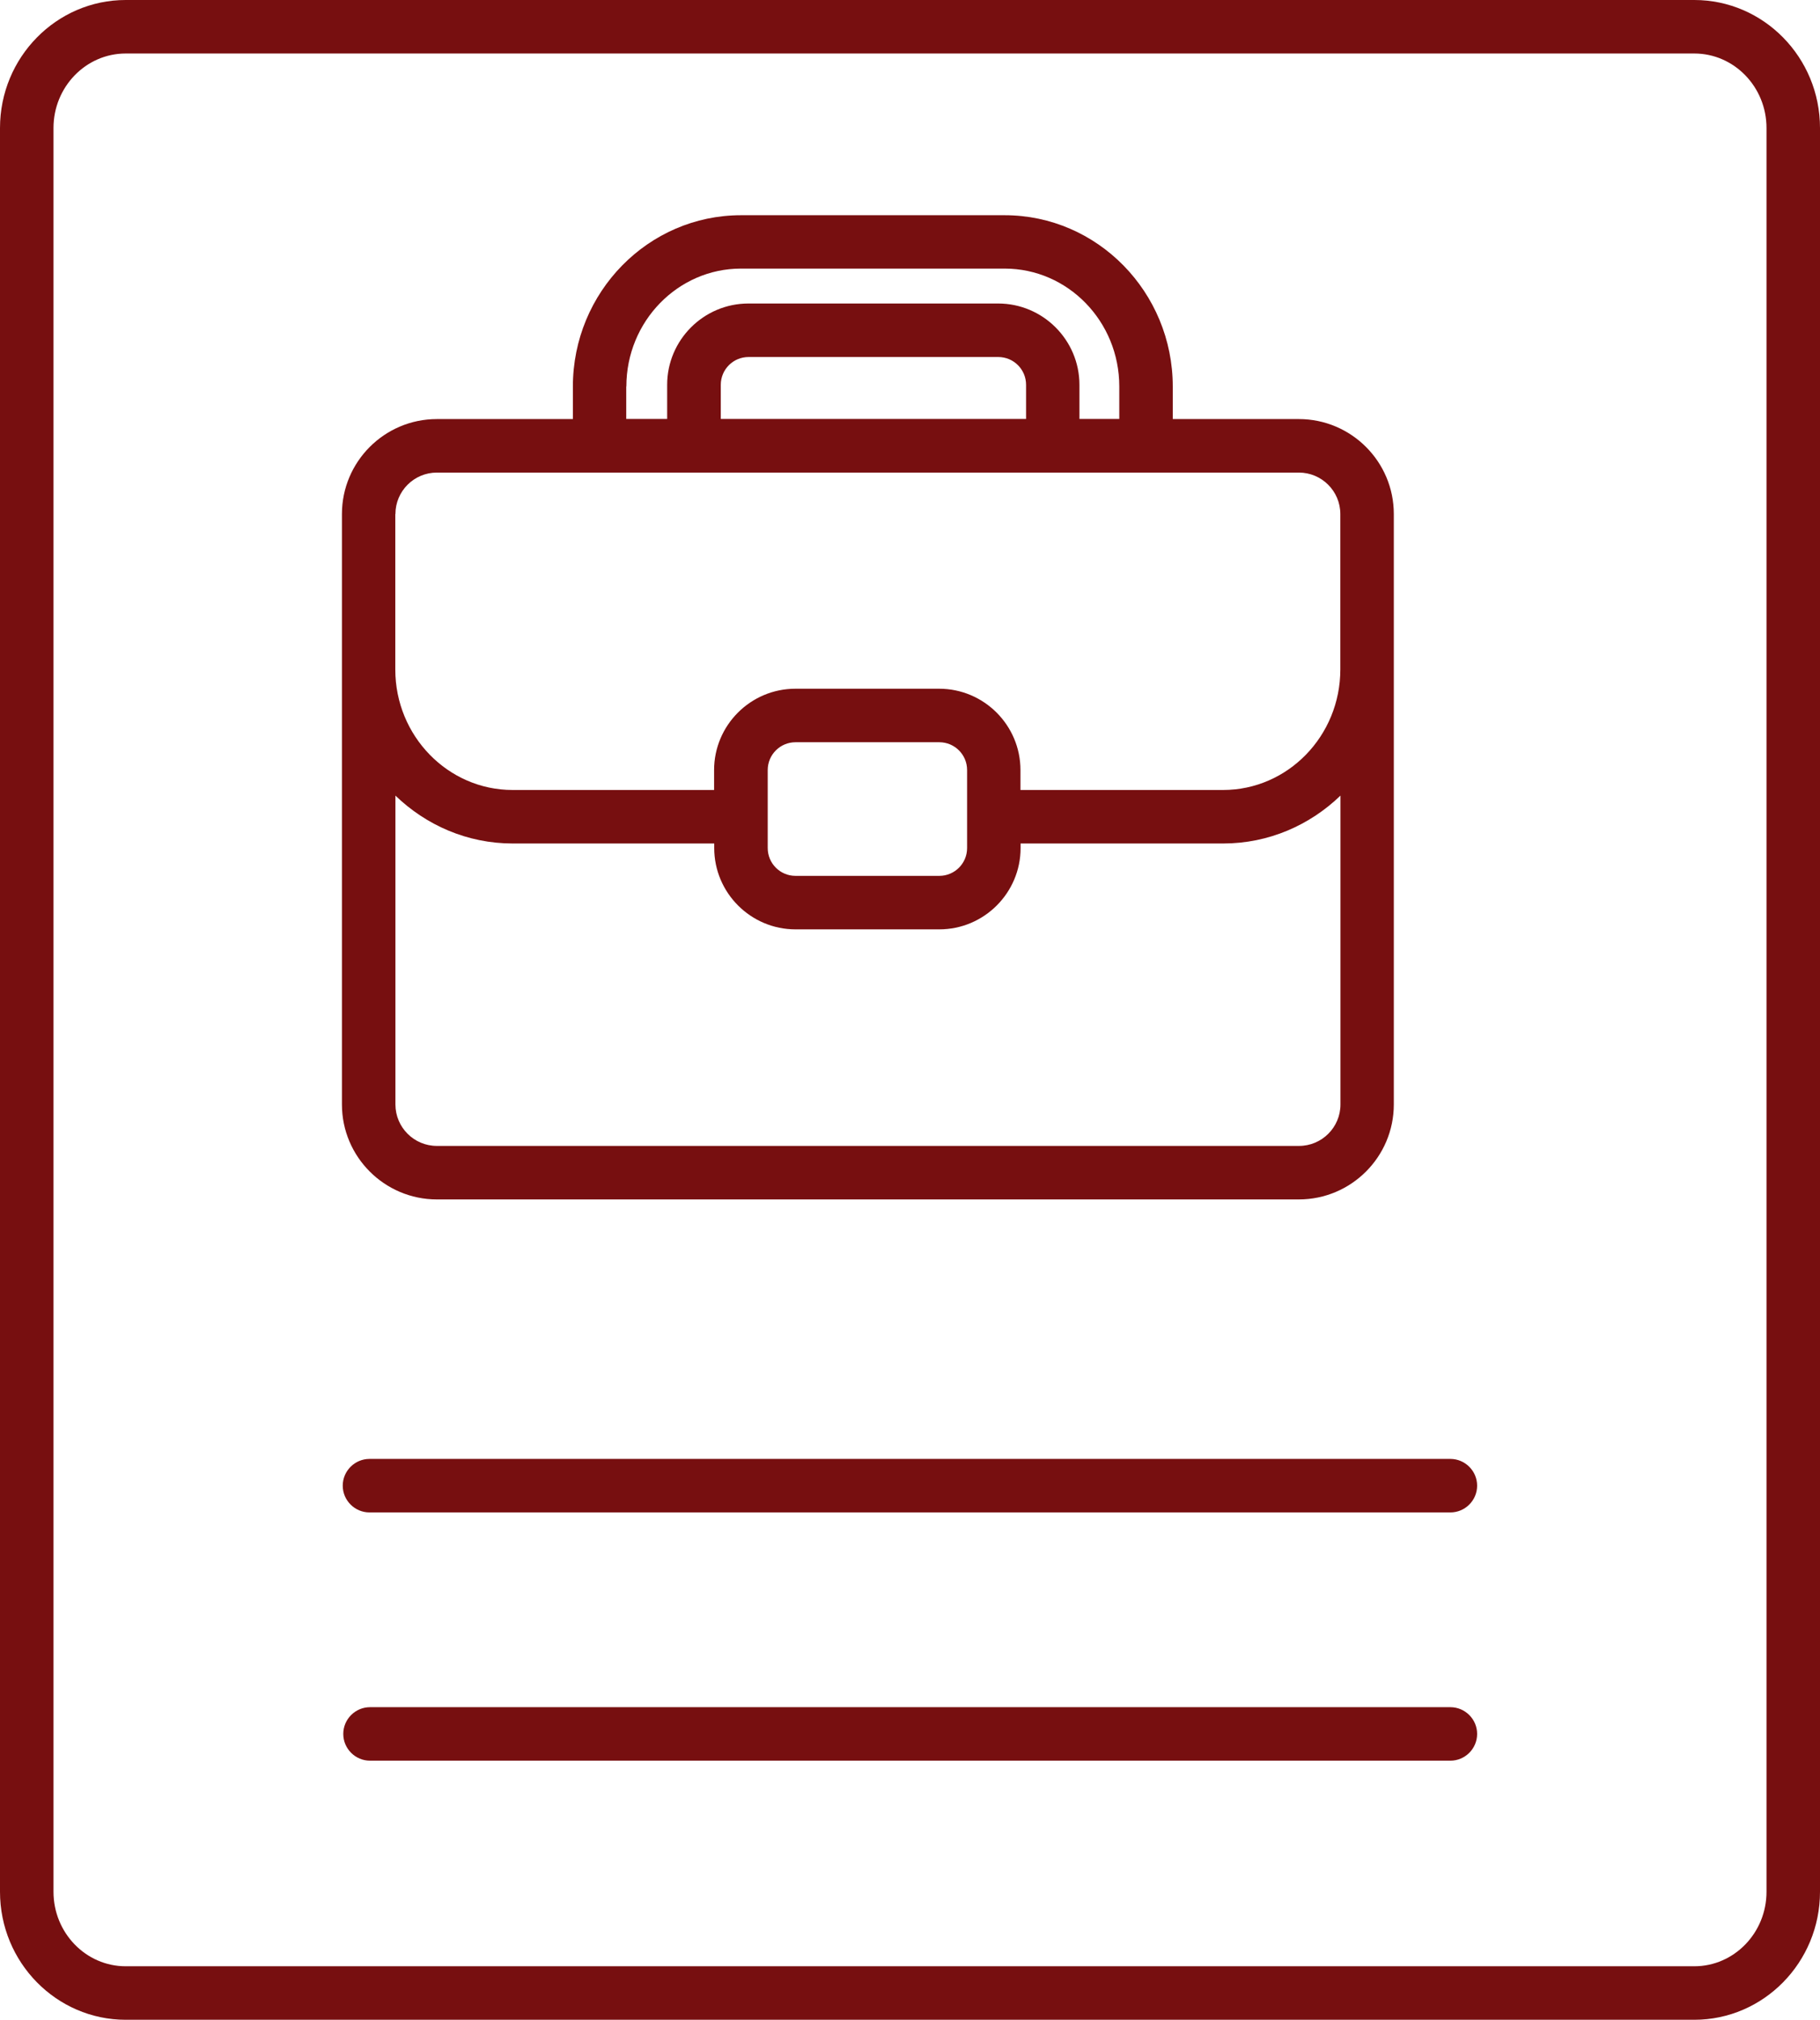
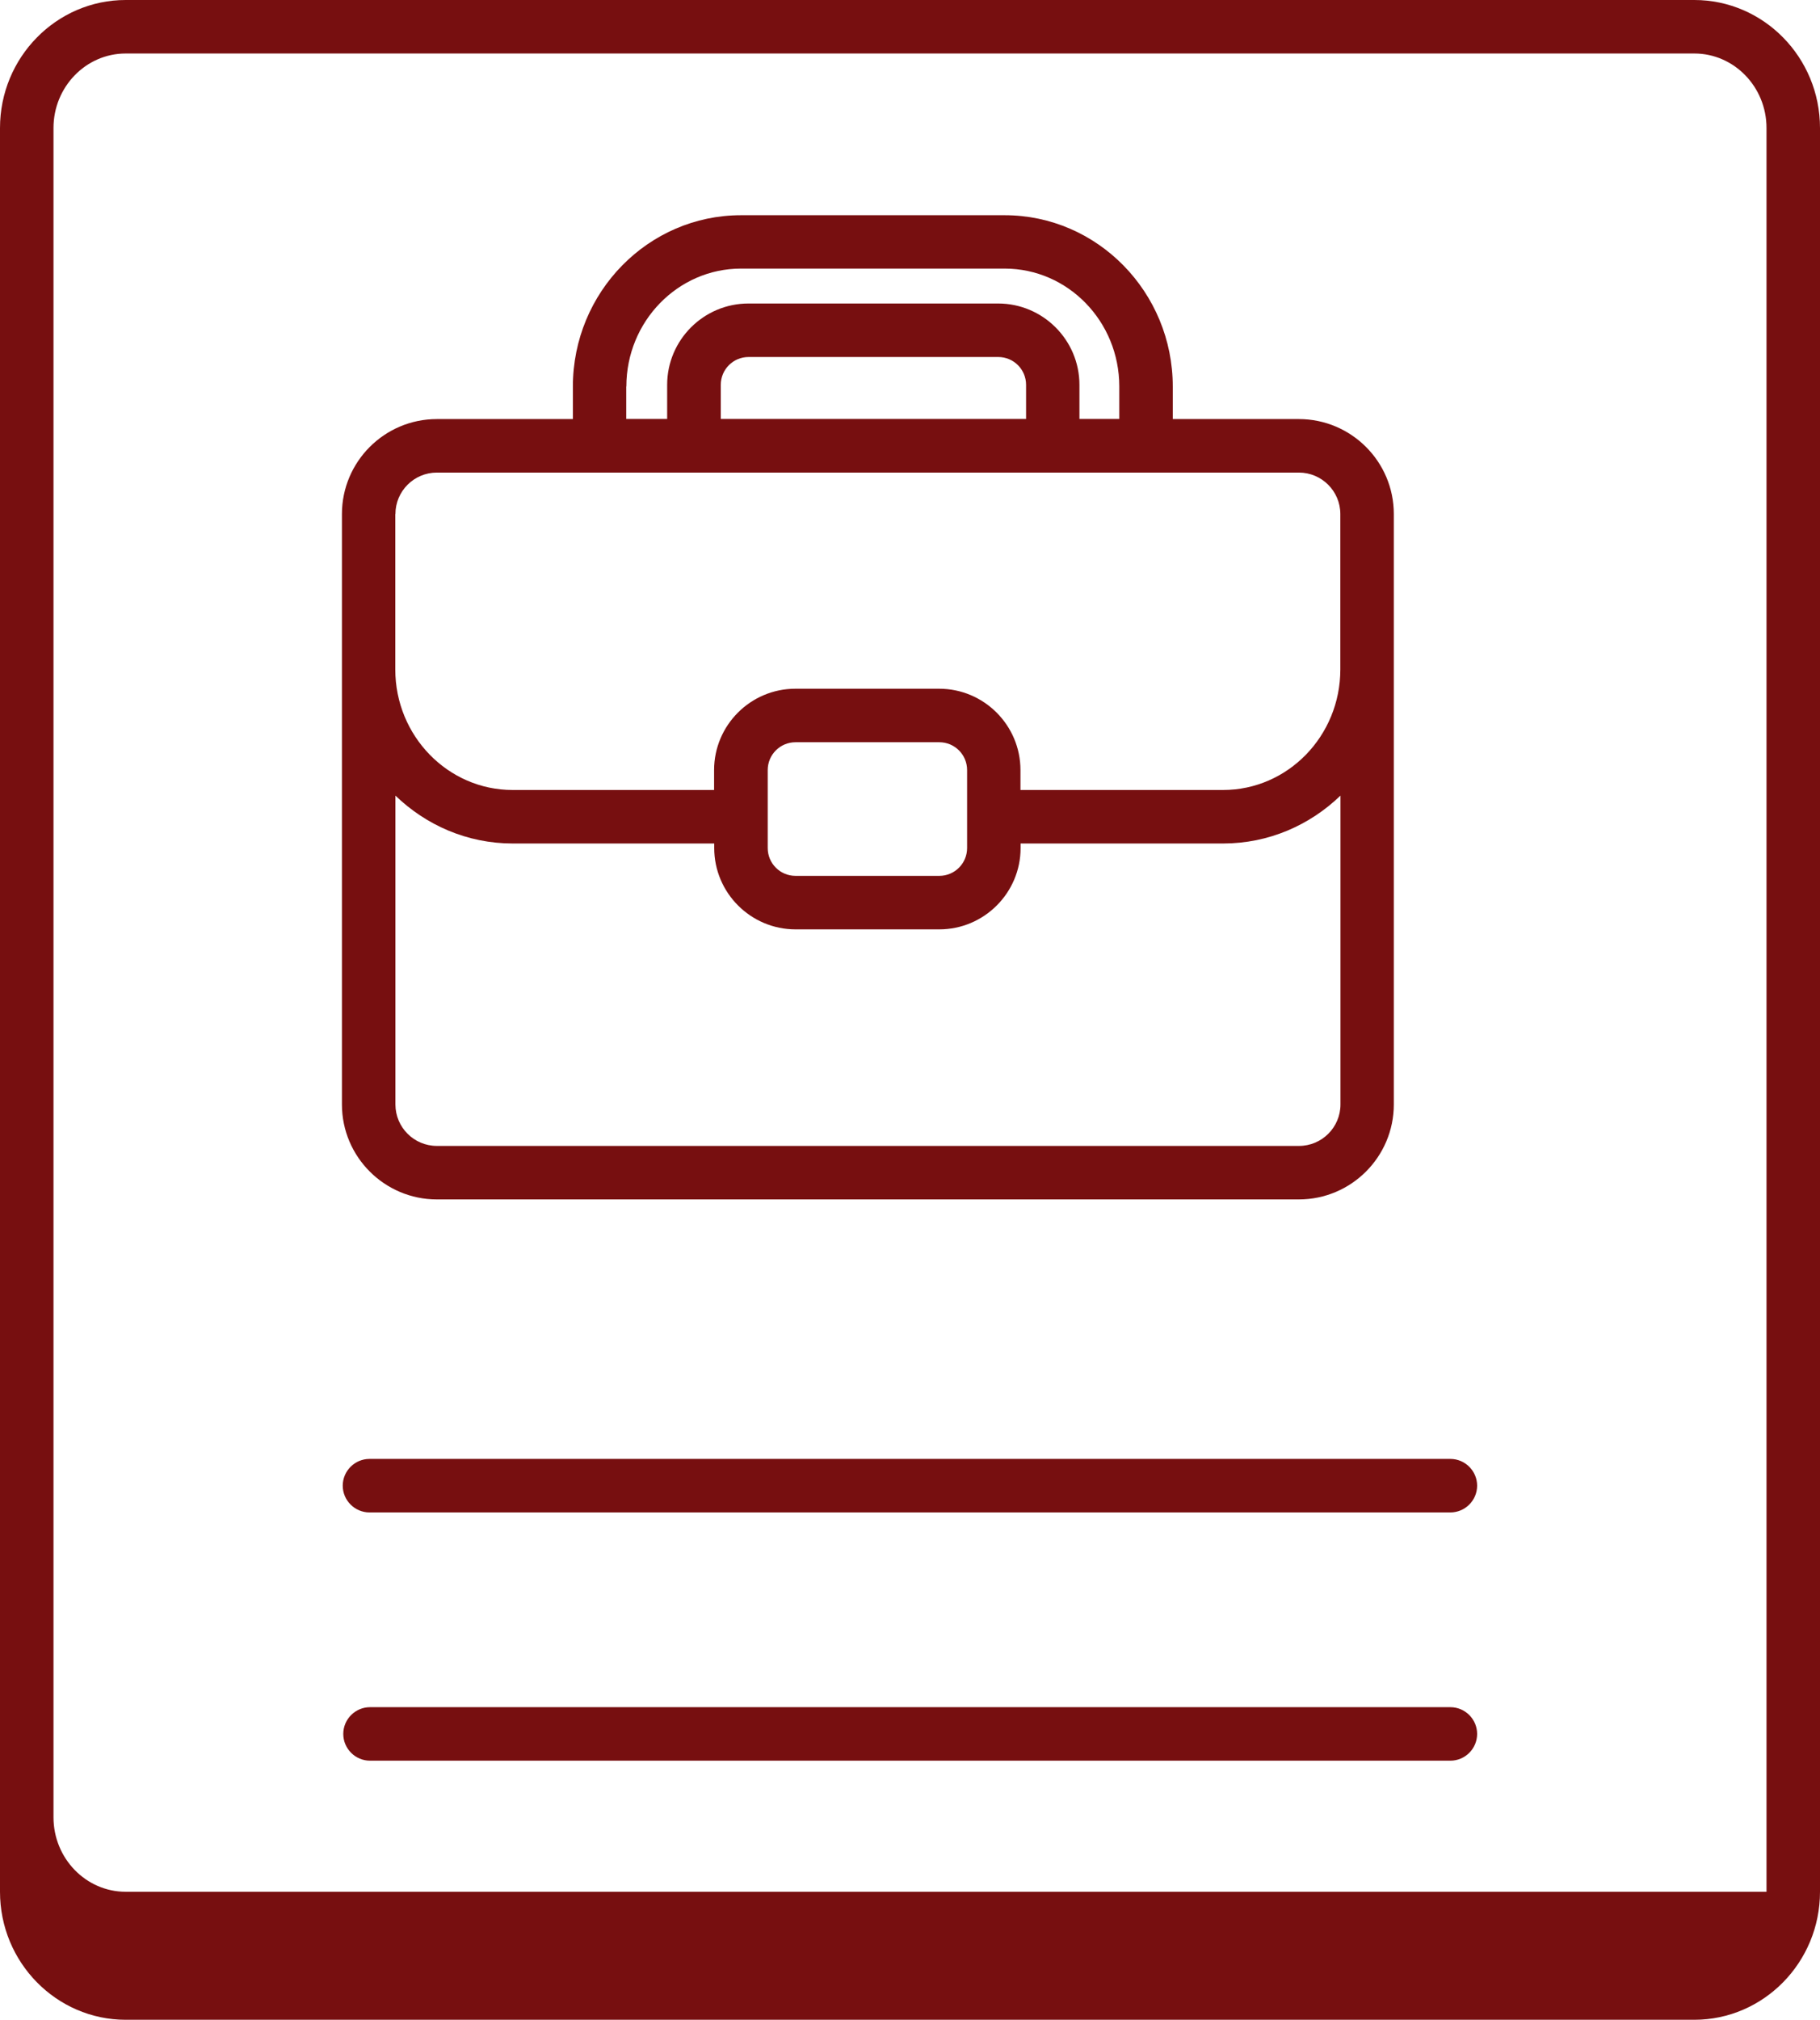
<svg xmlns="http://www.w3.org/2000/svg" id="Capa_2" data-name="Capa 2" viewBox="0 0 136.1 151">
  <defs>
    <style>
      .cls-1 {
        fill: #770f10;
        stroke-width: 0px;
      }
    </style>
  </defs>
  <g id="Capa_1-2" data-name="Capa 1">
-     <path class="cls-1" d="M32.67,89.67h64.46c3.92,0,7.1-3.19,7.1-7.1v-44.14c0-3.92-3.19-7.1-7.1-7.1h-9.43v-2.43c0-7.06-5.64-12.81-12.57-12.81h-19.72c-6.93,0-12.57,5.75-12.57,12.81v2.43h-10.17c-3.92,0-7.1,3.19-7.1,7.1v44.14c0,3.92,3.19,7.1,7.1,7.1ZM97.14,85.67H32.67c-1.71,0-3.1-1.39-3.1-3.1v-23.09c2.29,2.21,5.37,3.58,8.77,3.58h15.07v.34c0,3.35,2.73,6.08,6.08,6.08h10.75c3.35,0,6.08-2.73,6.08-6.08v-.34h15.15c3.4,0,6.48-1.37,8.77-3.58v23.09c0,1.71-1.39,3.1-3.1,3.1ZM57.41,63.4v-5.83c0-1.15.93-2.08,2.08-2.08h10.75c1.15,0,2.08.93,2.08,2.08v5.83c0,1.15-.93,2.08-2.08,2.08h-10.75c-1.15,0-2.08-.93-2.08-2.08ZM46.84,28.89c0-4.86,3.85-8.81,8.57-8.81h19.72c4.73,0,8.57,3.95,8.57,8.81v2.43h-2.98v-2.55c0-3.35-2.73-6.08-6.08-6.08h-18.67c-3.35,0-6.08,2.73-6.08,6.08v2.55h-3.06v-2.43ZM76.73,31.32h-22.83v-2.55c0-1.15.93-2.08,2.08-2.08h18.67c1.15,0,2.08.93,2.08,2.08v2.55ZM29.57,38.43c0-1.71,1.39-3.1,3.1-3.1h64.46c1.71,0,3.1,1.39,3.1,3.1v11.62c0,4.97-3.93,9.01-8.77,9.01h-15.15v-1.49c0-3.35-2.73-6.08-6.08-6.08h-10.75c-3.35,0-6.08,2.73-6.08,6.08v1.49h-15.07c-4.83,0-8.77-4.04-8.77-9.01v-11.62ZM126.7,0H9.4C4.22,0,0,4.29,0,9.57v131.86c0,5.28,4.22,9.57,9.4,9.57h117.3c5.18,0,9.4-4.29,9.4-9.57V9.57c0-5.28-4.22-9.57-9.4-9.57ZM132.1,141.43c0,3.07-2.42,5.57-5.4,5.57H9.4c-2.98,0-5.4-2.5-5.4-5.57V9.57c0-3.07,2.42-5.57,5.4-5.57h117.3c2.98,0,5.4,2.5,5.4,5.57v131.86ZM110.46,111.07c0,1.1-.9,2-2,2H27.63c-1.1,0-2-.9-2-2s.9-2,2-2h80.83c1.1,0,2,.9,2,2ZM110.46,129.63c0,1.1-.9,2-2,2H27.67c-1.1,0-2-.9-2-2s.9-2,2-2h80.79c1.1,0,2,.9,2,2Z" />
+     <path class="cls-1" d="M32.67,89.67h64.46c3.92,0,7.1-3.19,7.1-7.1v-44.14c0-3.92-3.19-7.1-7.1-7.1h-9.43v-2.43c0-7.06-5.64-12.81-12.57-12.81h-19.72c-6.93,0-12.57,5.75-12.57,12.81v2.43h-10.17c-3.92,0-7.1,3.19-7.1,7.1v44.14c0,3.92,3.19,7.1,7.1,7.1ZM97.14,85.67H32.67c-1.71,0-3.1-1.39-3.1-3.1v-23.09c2.29,2.21,5.37,3.58,8.77,3.58h15.07v.34c0,3.35,2.73,6.08,6.08,6.08h10.75c3.35,0,6.08-2.73,6.08-6.08v-.34h15.15c3.4,0,6.48-1.37,8.77-3.58v23.09c0,1.71-1.39,3.1-3.1,3.1ZM57.41,63.4v-5.83c0-1.15.93-2.08,2.08-2.08h10.75c1.15,0,2.08.93,2.08,2.08v5.83c0,1.15-.93,2.08-2.08,2.08h-10.75c-1.15,0-2.08-.93-2.08-2.08ZM46.84,28.89c0-4.86,3.85-8.81,8.57-8.81h19.72c4.73,0,8.57,3.95,8.57,8.81v2.43h-2.98v-2.55c0-3.35-2.73-6.08-6.08-6.08h-18.67c-3.35,0-6.08,2.73-6.08,6.08v2.55h-3.06v-2.43ZM76.73,31.32h-22.83v-2.55c0-1.15.93-2.08,2.08-2.08h18.67c1.15,0,2.08.93,2.08,2.08v2.55ZM29.57,38.43c0-1.71,1.39-3.1,3.1-3.1h64.46c1.71,0,3.1,1.39,3.1,3.1v11.62c0,4.97-3.93,9.01-8.77,9.01h-15.15v-1.49c0-3.35-2.73-6.08-6.08-6.08h-10.75c-3.35,0-6.08,2.73-6.08,6.08v1.49h-15.07c-4.83,0-8.77-4.04-8.77-9.01v-11.62ZM126.7,0H9.4C4.22,0,0,4.29,0,9.57v131.86c0,5.28,4.22,9.57,9.4,9.57h117.3c5.18,0,9.4-4.29,9.4-9.57V9.57c0-5.28-4.22-9.57-9.4-9.57ZM132.1,141.43H9.4c-2.98,0-5.4-2.5-5.4-5.57V9.57c0-3.07,2.42-5.57,5.4-5.57h117.3c2.98,0,5.4,2.5,5.4,5.57v131.86ZM110.46,111.07c0,1.1-.9,2-2,2H27.63c-1.1,0-2-.9-2-2s.9-2,2-2h80.83c1.1,0,2,.9,2,2ZM110.46,129.63c0,1.1-.9,2-2,2H27.67c-1.1,0-2-.9-2-2s.9-2,2-2h80.79c1.1,0,2,.9,2,2Z" />
  </g>
</svg>